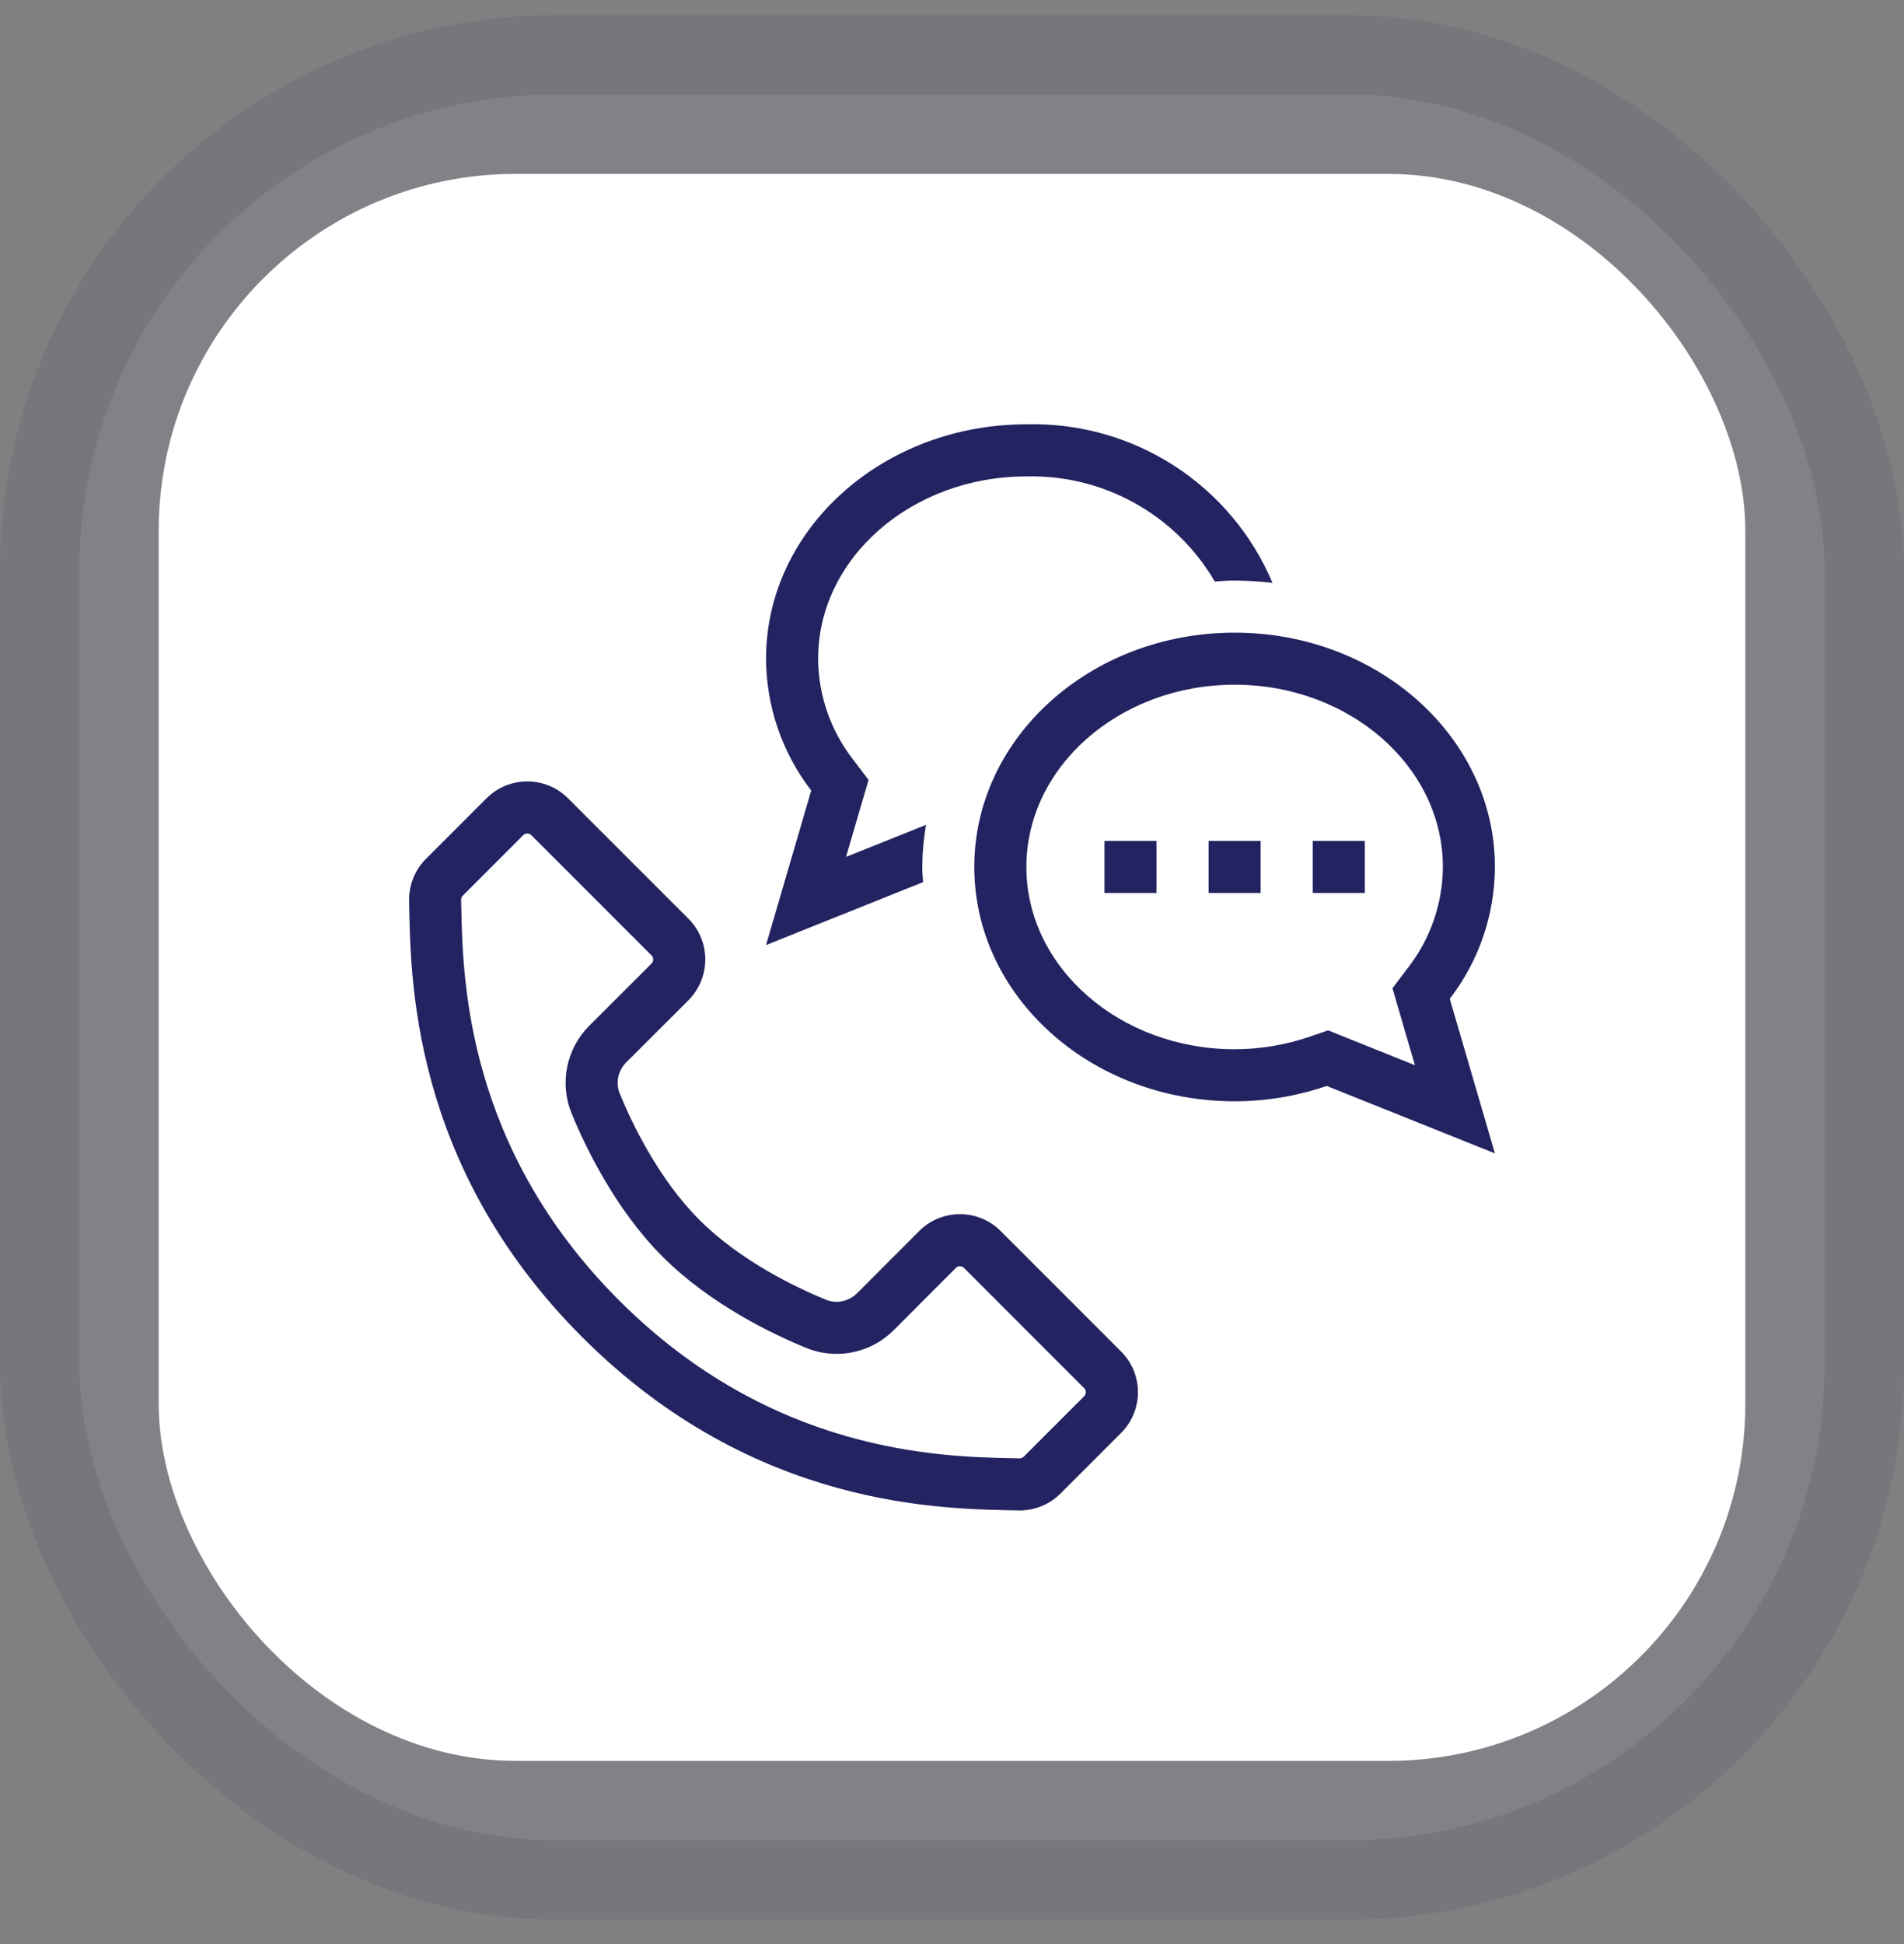
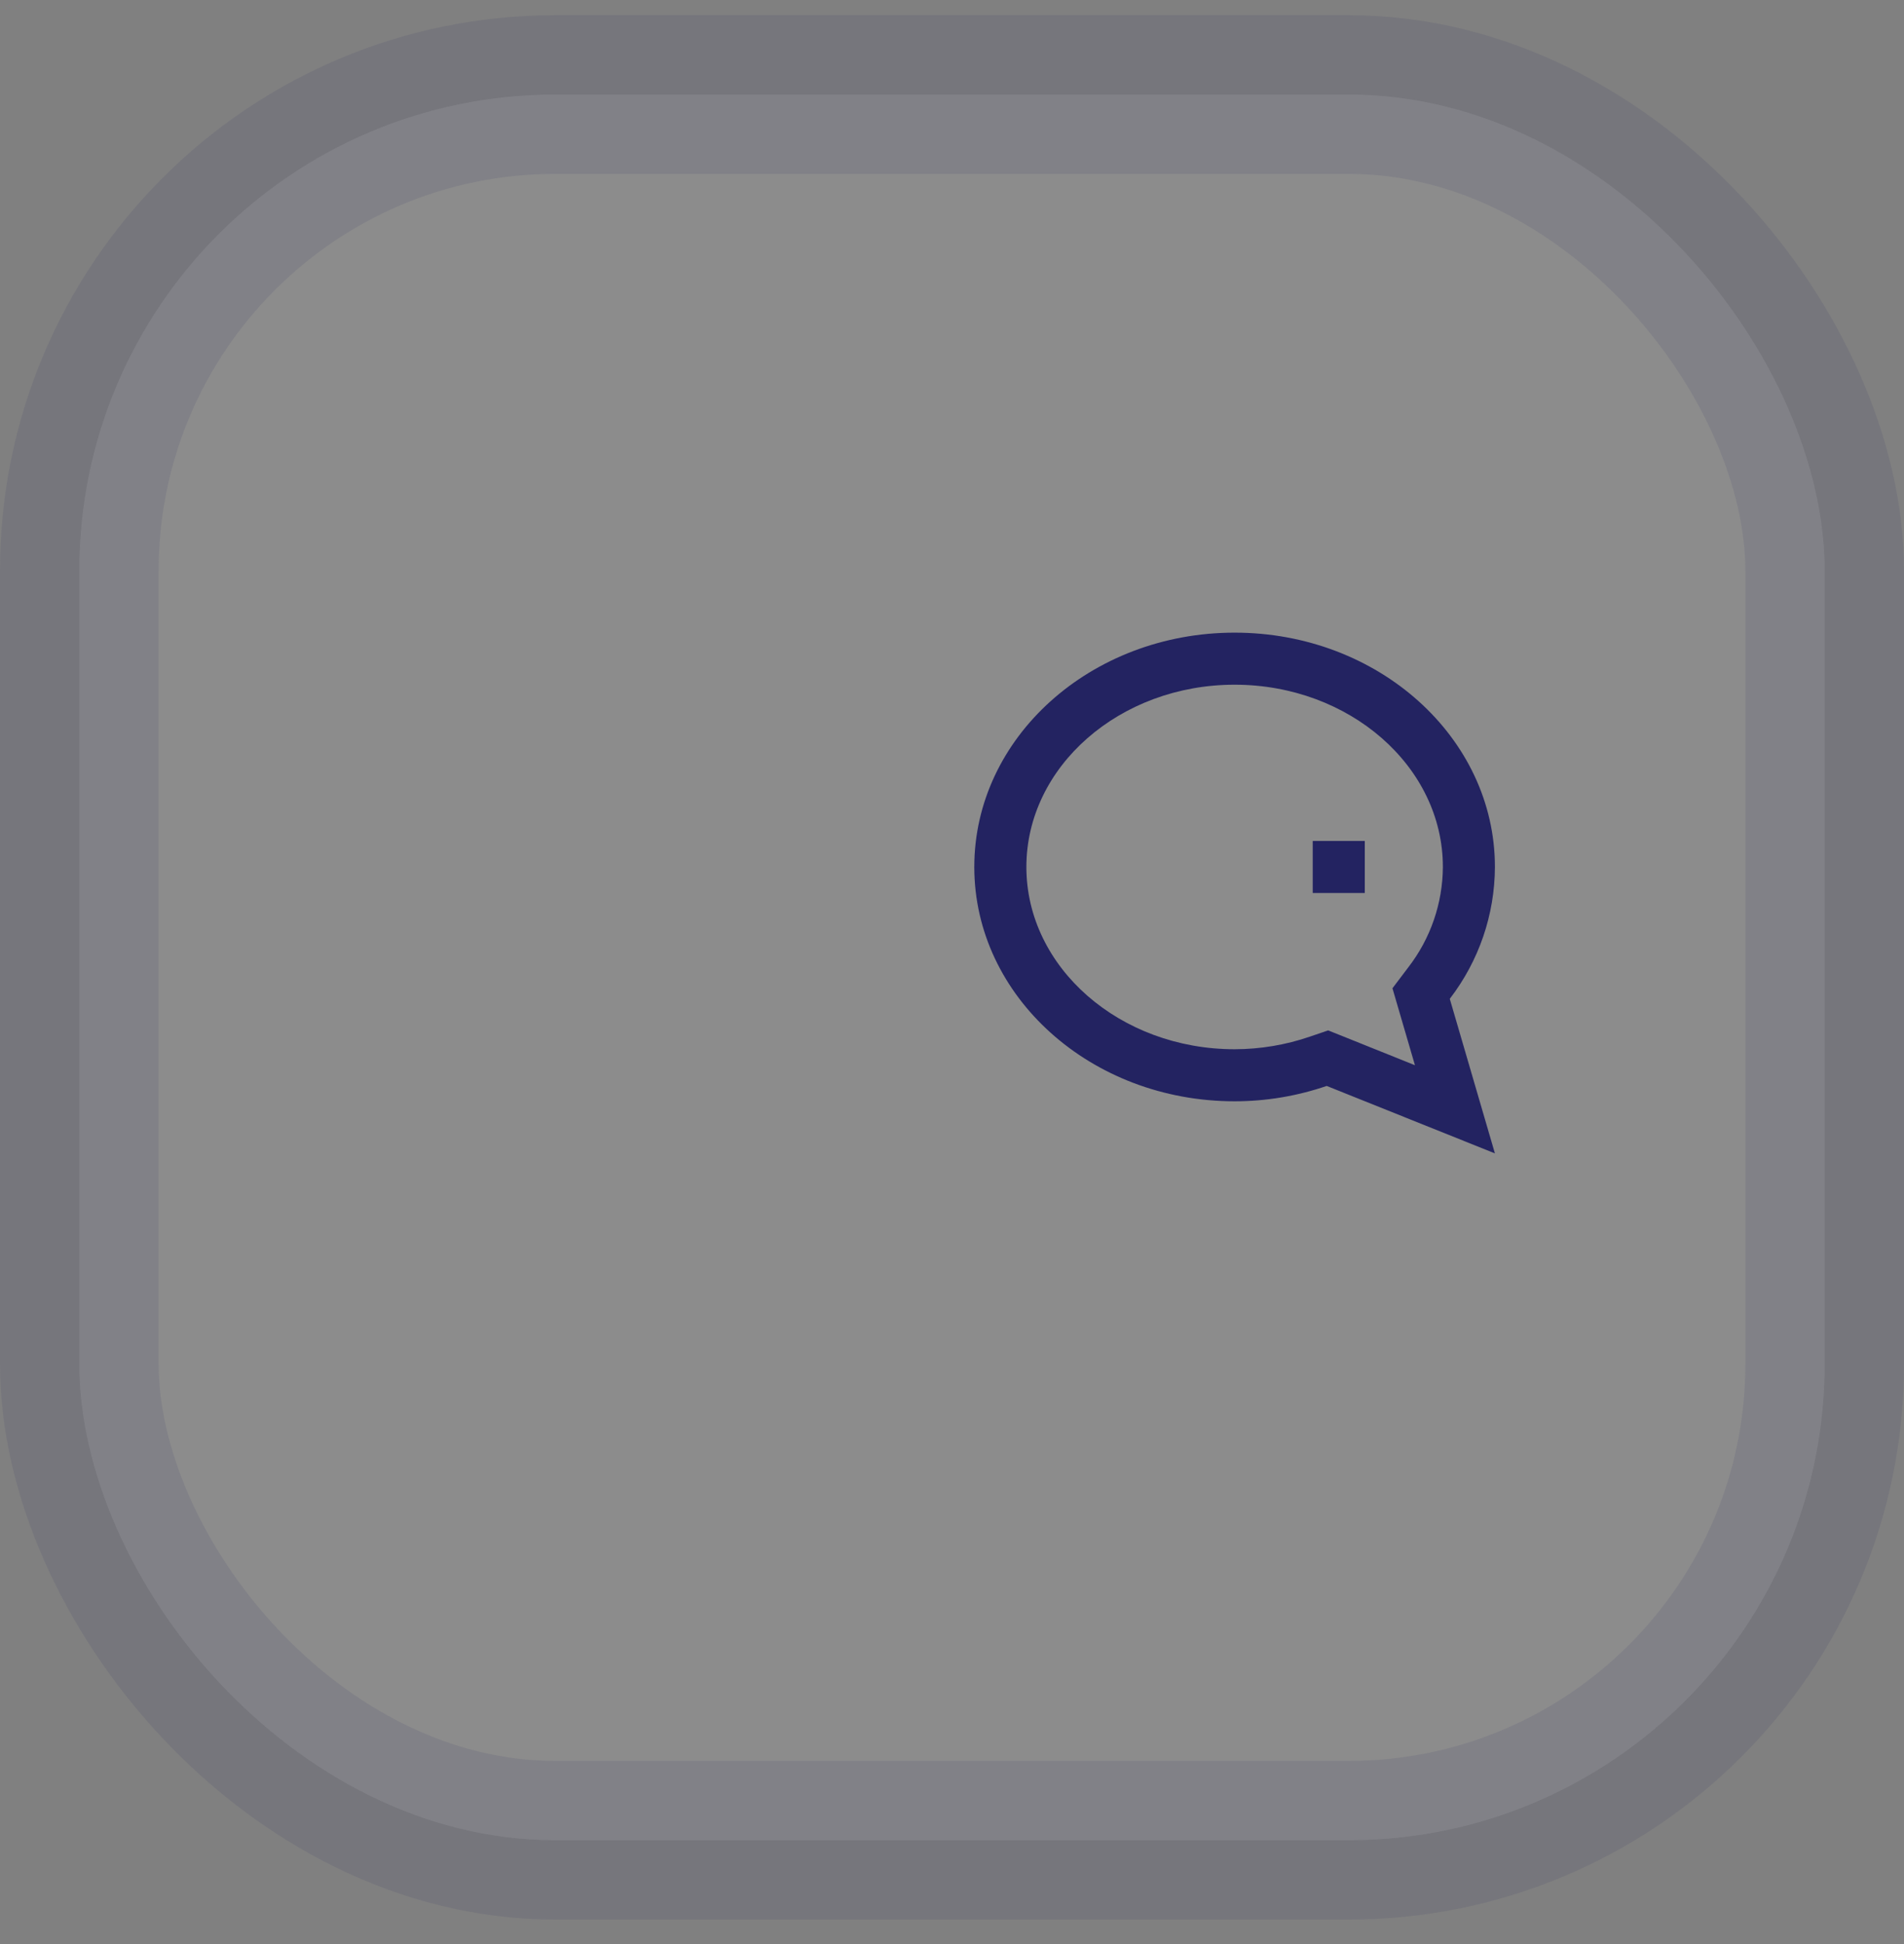
<svg xmlns="http://www.w3.org/2000/svg" width="48" height="49" viewBox="0 0 48 49" fill="none">
  <rect x="0" y="0" width="48" height="49" fill="#808080" stroke="none" />
  <rect opacity="0.1" x="2" y="2.383" width="44" height="44" rx="12" fill="white" stroke="#232361" stroke-width="4" />
-   <rect x="4" y="4.383" width="40" height="40" rx="9" fill="white" />
-   <path fill-rule="evenodd" clip-rule="evenodd" d="M27.333 35.191L25.808 36.716C25.773 36.75 25.732 36.758 25.699 36.758H25.698L25.517 36.754C23.706 36.717 19.462 36.63 15.607 32.776C11.753 28.921 11.666 24.677 11.629 22.865L11.625 22.685C11.625 22.654 11.631 22.611 11.667 22.575L13.192 21.049C13.219 21.022 13.254 21.008 13.292 21.008C13.332 21.008 13.365 21.022 13.393 21.049L16.427 24.083C16.454 24.11 16.467 24.144 16.467 24.183C16.467 24.223 16.454 24.256 16.427 24.284L14.857 25.852C14.275 26.435 14.099 27.304 14.411 28.065C14.753 28.899 15.507 30.477 16.706 31.677C17.906 32.877 19.484 33.63 20.319 33.972C20.565 34.073 20.824 34.124 21.089 34.124C21.633 34.124 22.145 33.911 22.532 33.526L24.099 31.956C24.127 31.929 24.161 31.916 24.201 31.916C24.238 31.916 24.273 31.929 24.3 31.956L27.333 34.99C27.361 35.018 27.375 35.051 27.375 35.091C27.375 35.129 27.361 35.163 27.333 35.191ZM28.261 34.062L25.228 31.029C24.944 30.745 24.572 30.603 24.201 30.603C23.828 30.603 23.456 30.745 23.172 31.029L21.604 32.598C21.464 32.737 21.278 32.812 21.089 32.812C20.998 32.812 20.905 32.794 20.816 32.758C20.1 32.464 18.679 31.794 17.634 30.749C16.589 29.704 15.919 28.283 15.625 27.566C15.514 27.295 15.579 26.987 15.785 26.78L17.355 25.212C17.922 24.644 17.922 23.722 17.355 23.155L14.321 20.122C14.037 19.837 13.665 19.696 13.292 19.696C12.92 19.696 12.548 19.837 12.264 20.122L10.739 21.647C10.455 21.93 10.304 22.315 10.313 22.714C10.354 24.538 10.316 29.341 14.679 33.704C19.042 38.067 23.845 38.029 25.669 38.07C25.679 38.071 25.691 38.071 25.703 38.071C26.09 38.071 26.461 37.919 26.736 37.644L28.261 36.119C28.83 35.551 28.83 34.631 28.261 34.062Z" fill="#232361" />
-   <path d="M21.329 21.598L21.896 19.658L21.497 19.132C20.936 18.407 20.63 17.518 20.625 16.602C20.625 14.069 22.98 12.008 25.875 12.008C26.831 11.984 27.776 12.217 28.611 12.683C29.447 13.149 30.142 13.83 30.624 14.656C30.79 14.647 30.956 14.633 31.125 14.633C31.444 14.635 31.763 14.654 32.08 14.691C31.568 13.478 30.702 12.448 29.595 11.735C28.488 11.022 27.191 10.66 25.875 10.695C22.251 10.695 19.312 13.34 19.312 16.602C19.317 17.804 19.716 18.972 20.451 19.925L19.312 23.82L23.271 22.234C23.264 22.107 23.25 21.981 23.25 21.852C23.253 21.496 23.285 21.141 23.345 20.79L21.329 21.598Z" fill="#232361" />
-   <path d="M31.781 21.196H30.469V22.508H31.781V21.196Z" fill="#232361" />
-   <path d="M29.156 21.196H27.844V22.508H29.156V21.196Z" fill="#232361" />
  <path d="M37.687 21.852C37.687 18.59 34.749 15.946 31.125 15.946C27.5 15.946 24.562 18.59 24.562 21.852C24.562 25.114 27.5 27.758 31.125 27.758C31.915 27.758 32.699 27.627 33.446 27.371L37.687 29.071L36.549 25.175C37.283 24.222 37.683 23.055 37.687 21.852ZM35.289 25.543L35.671 26.849L33.935 26.152L33.483 25.971L33.023 26.128C32.412 26.338 31.771 26.445 31.125 26.446C28.23 26.446 25.875 24.385 25.875 21.852C25.875 19.319 28.23 17.258 31.125 17.258C34.02 17.258 36.375 19.319 36.375 21.852C36.37 22.768 36.064 23.657 35.503 24.382L35.104 24.909L35.289 25.543Z" fill="#232361" />
  <path d="M34.406 21.196H33.094V22.508H34.406V21.196Z" fill="#232361" />
</svg>